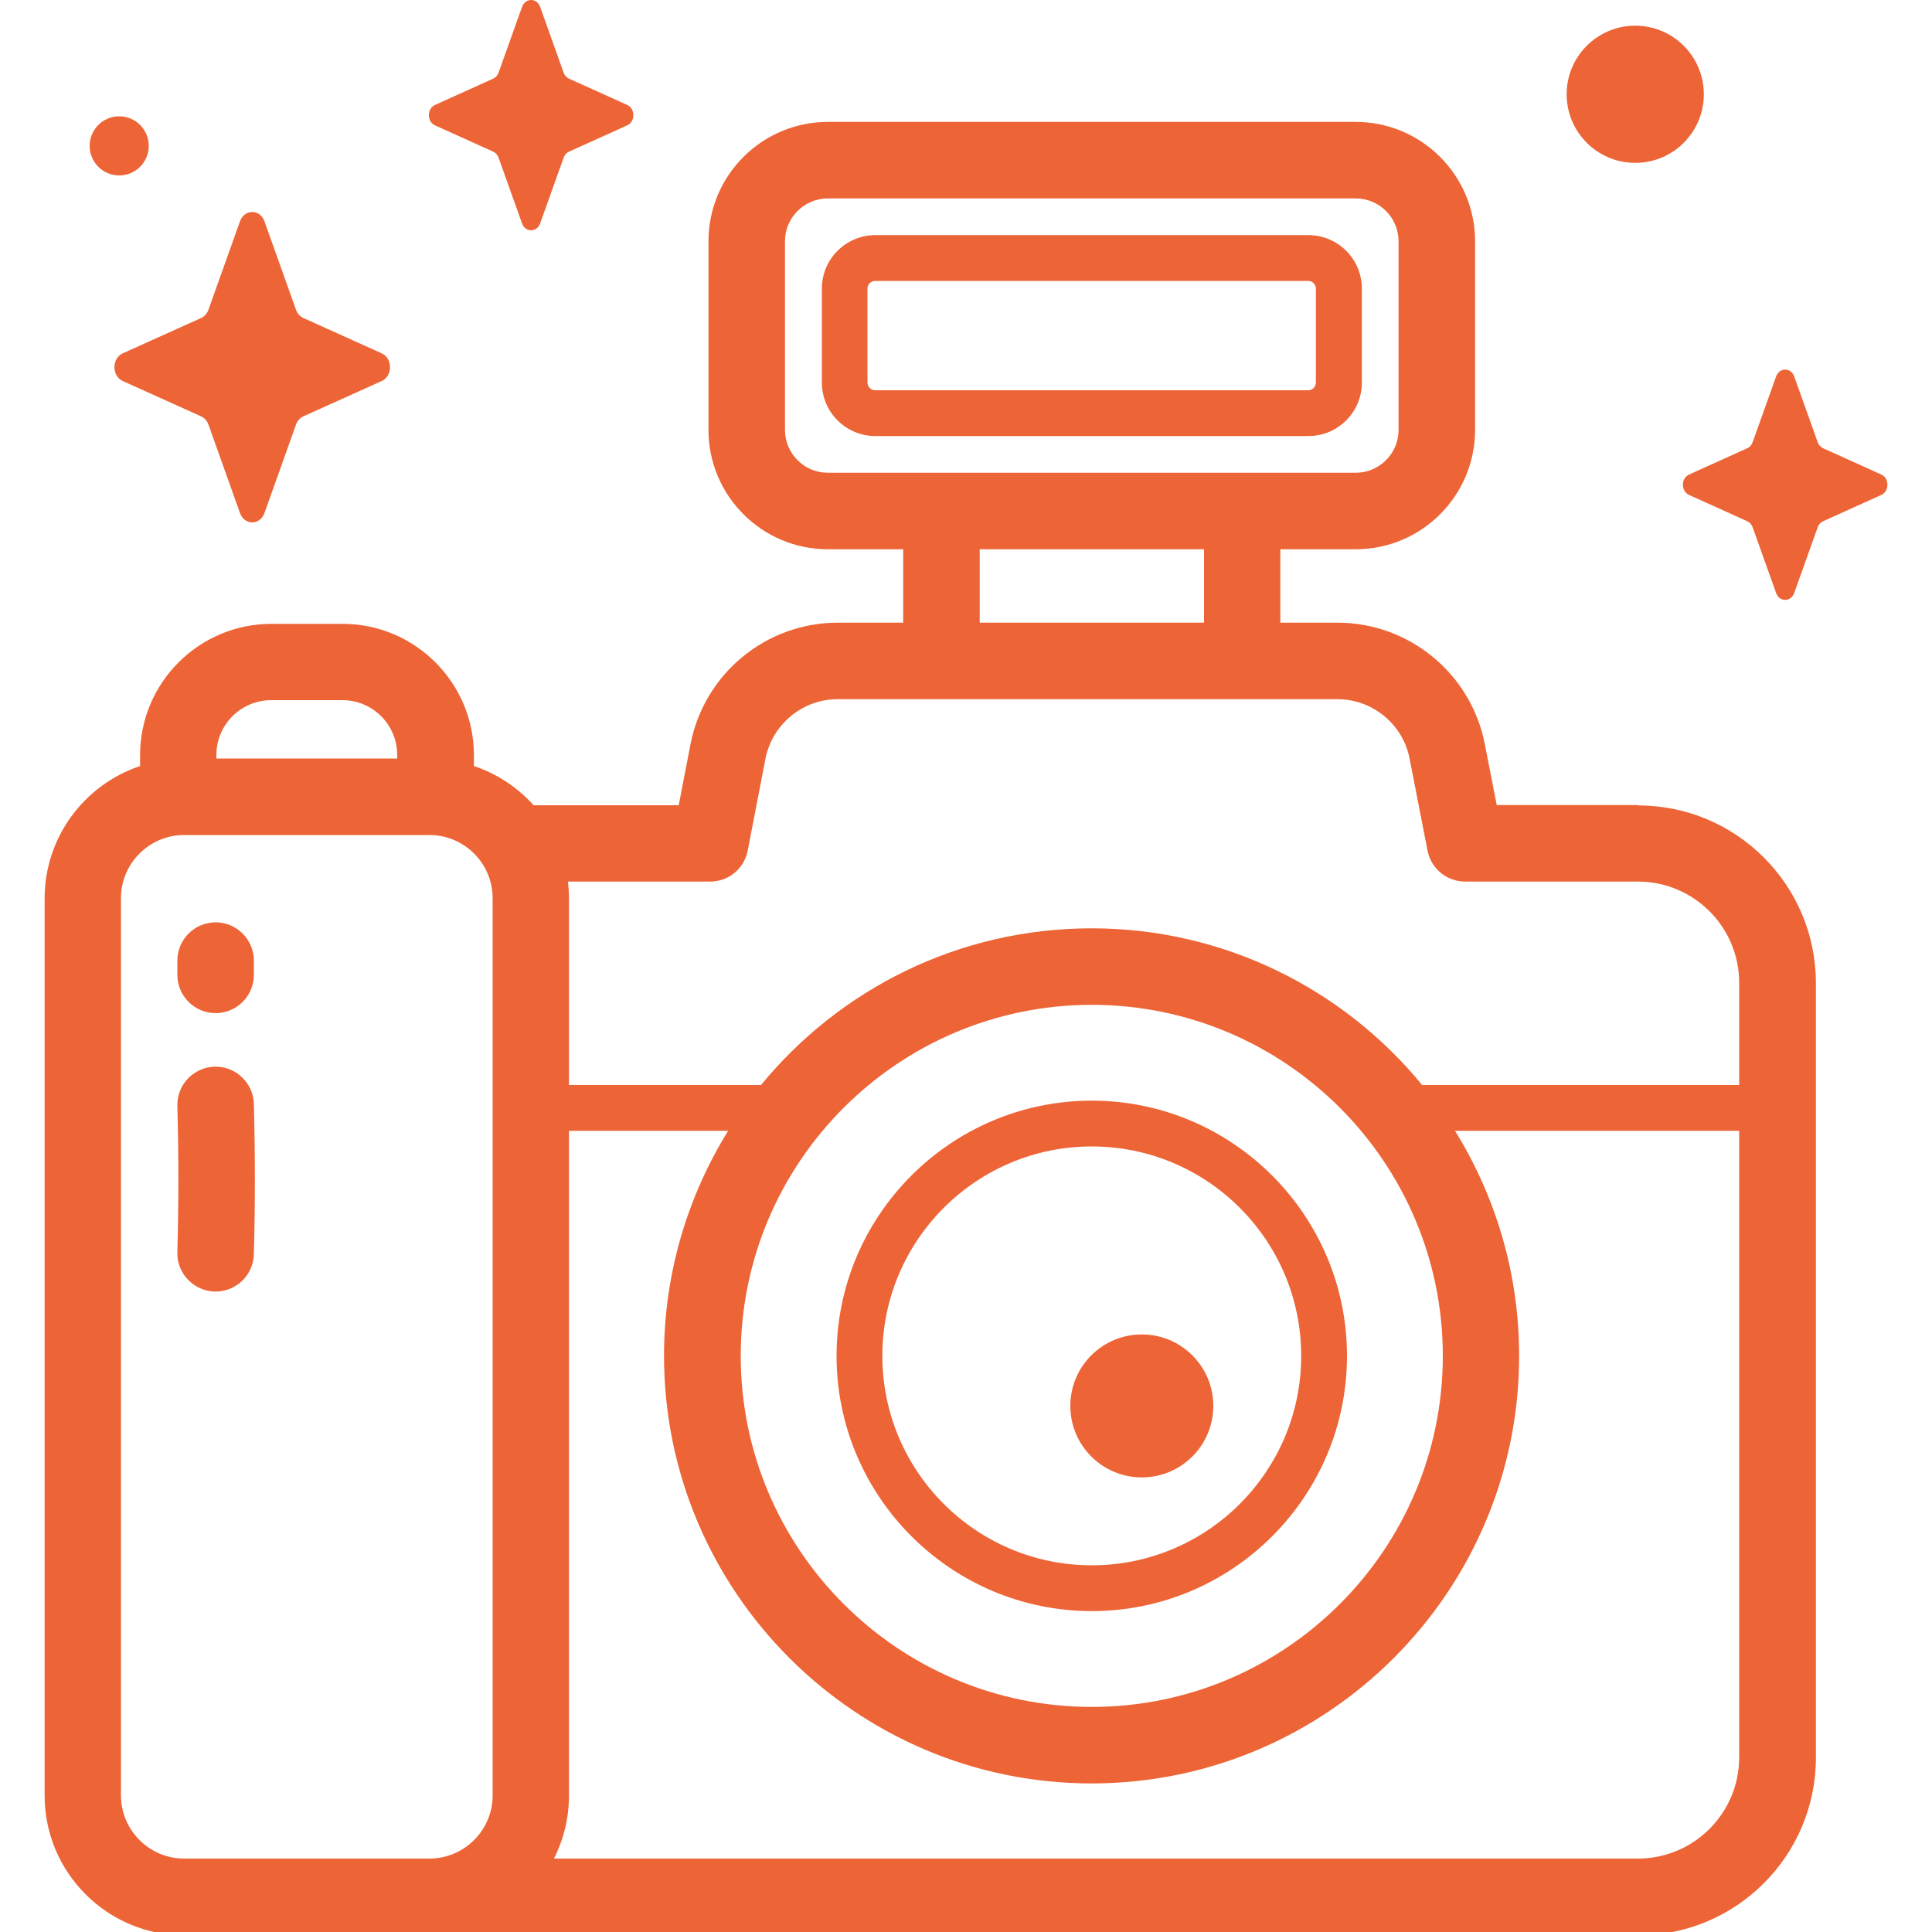
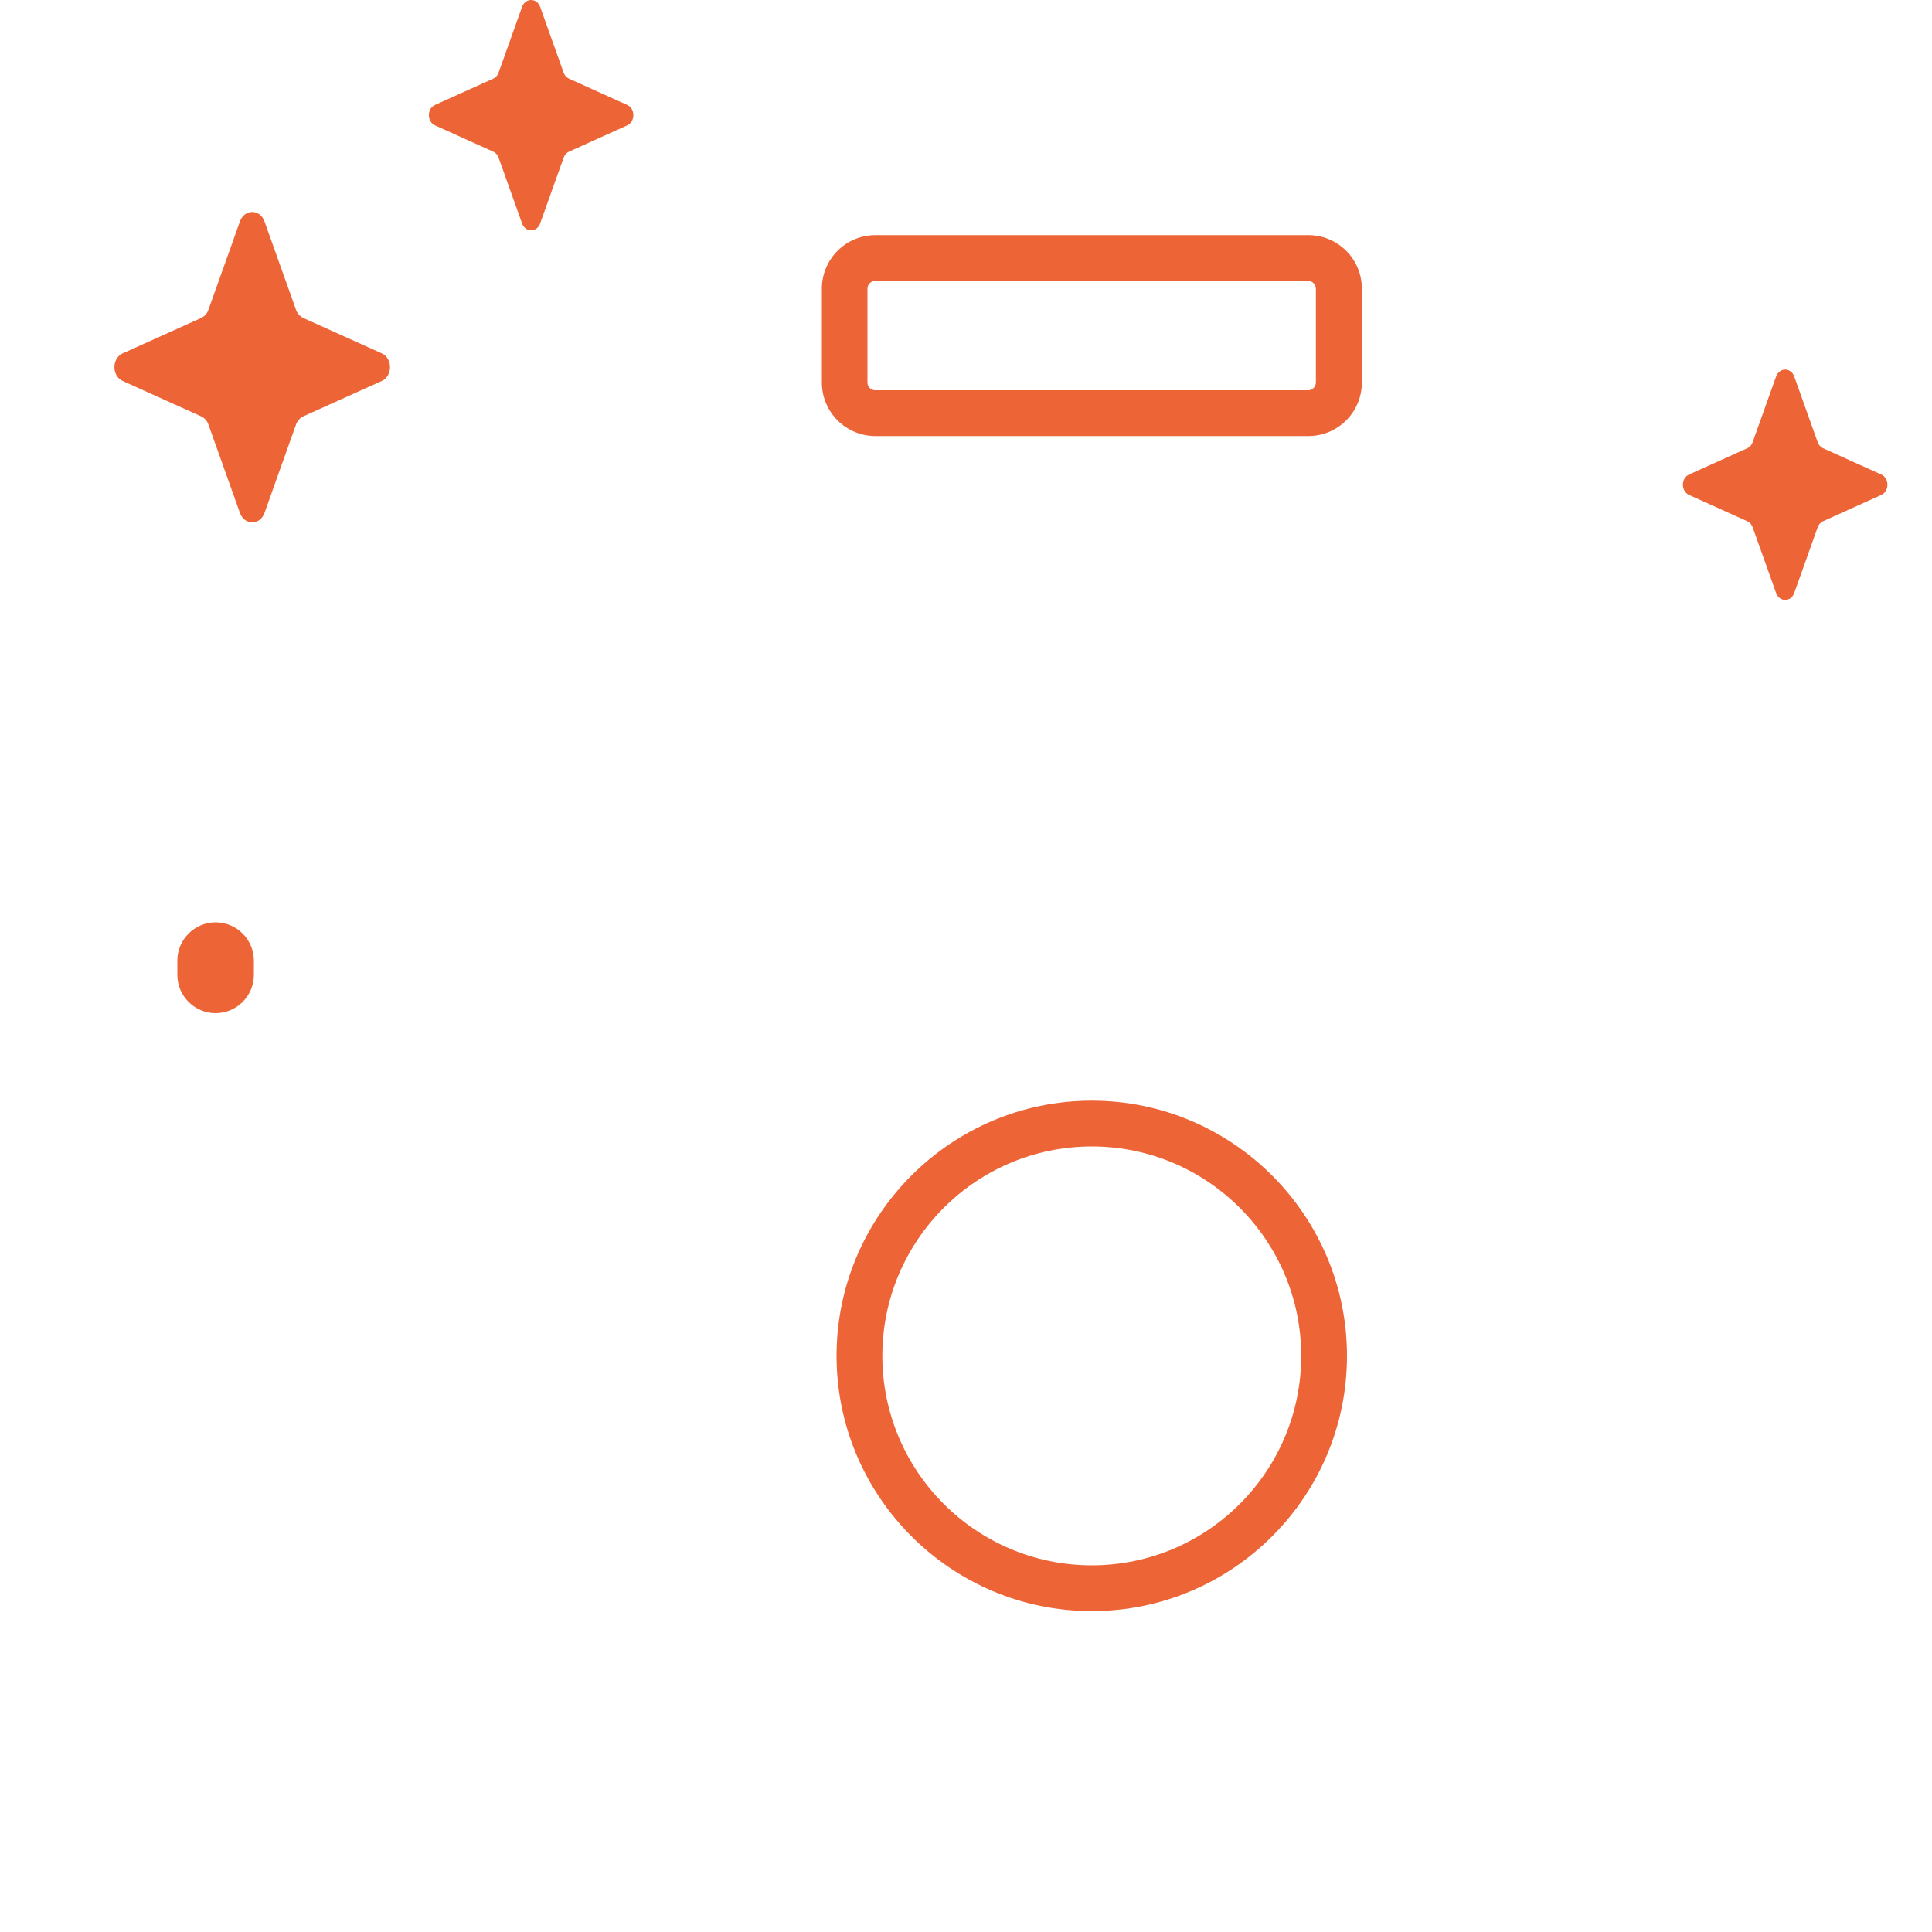
<svg xmlns="http://www.w3.org/2000/svg" id="Warstwa_1" data-name="Warstwa 1" viewBox="0 0 100 100">
  <defs>
    <style>
      .cls-1 {
        fill: #ed6436;
        stroke-width: 0px;
      }
    </style>
  </defs>
  <g>
    <path class="cls-1" d="m13.69,11.46l1.63,4.57c.07.2.21.35.38.43l4.06,1.83c.57.26.57,1.17,0,1.43l-4.06,1.83c-.17.08-.31.23-.38.43l-1.63,4.57c-.23.65-1.04.65-1.27,0l-1.63-4.57c-.07-.2-.21-.35-.38-.43l-4.06-1.83c-.57-.26-.57-1.17,0-1.43l4.06-1.83c.17-.08.31-.23.38-.43l1.63-4.57c.23-.65,1.04-.65,1.27,0Z" />
    <path class="cls-1" d="m27.96.36l1.21,3.39c.05.15.15.26.28.32l3.01,1.36c.43.19.43.87,0,1.06l-3.01,1.36c-.13.06-.23.17-.28.32l-1.21,3.39c-.17.48-.77.48-.94,0l-1.21-3.39c-.05-.15-.15-.26-.28-.32l-3.01-1.36c-.43-.19-.43-.87,0-1.06l3.01-1.36c.13-.06.23-.17.28-.32l1.21-3.39c.17-.48.77-.48.94,0Z" />
-     <circle class="cls-1" cx="84.64" cy="4.88" r="3.55" />
-     <circle class="cls-1" cx="6.17" cy="7.55" r="1.53" />
    <path class="cls-1" d="m92.87,19.49l1.21,3.39c.05.15.15.26.28.32l3.01,1.36c.43.19.43.87,0,1.06l-3.01,1.36c-.13.06-.23.17-.28.32l-1.21,3.39c-.17.48-.77.48-.94,0l-1.21-3.39c-.05-.15-.15-.26-.28-.32l-3.01-1.36c-.43-.19-.43-.87,0-1.06l3.01-1.36c.13-.06.23-.17.28-.32l1.21-3.39c.17-.48.77-.48.94,0Z" />
  </g>
  <g>
-     <path class="cls-1" d="m84.79,41.67h-7.32l-.62-3.17c-.71-3.63-3.91-6.27-7.62-6.27h-2.96v-3.8h3.9c3.41,0,6.18-2.77,6.18-6.18v-9.76c0-3.41-2.77-6.18-6.18-6.18h-27.32c-3.41,0-6.18,2.77-6.18,6.18v9.76c0,3.41,2.77,6.18,6.18,6.18h3.9v3.8h-3.39c-3.71,0-6.91,2.64-7.62,6.29l-.61,3.16h-7.51c-.83-.92-1.89-1.63-3.09-2.03v-.56c0-3.75-3.05-6.8-6.8-6.8h-3.68c-3.75,0-6.8,3.05-6.8,6.8v.56c-2.87.96-4.94,3.67-4.94,6.85v46.44c0,3.98,3.24,7.23,7.23,7.23h75.26c5.07,0,9.19-4.12,9.19-9.19v-40.1c0-5.07-4.12-9.19-9.19-9.19h0Zm-44.16-19.42v-9.76c0-1.23,1-2.22,2.22-2.22h27.32c1.23,0,2.22,1,2.22,2.22v9.76c0,1.23-1,2.22-2.22,2.22h-27.32c-1.23,0-2.22-1-2.22-2.22h0Zm10.08,6.18h11.61v3.8h-11.61v-3.8Zm-13.95,17.2c.95,0,1.76-.67,1.94-1.6l.92-4.76c.35-1.78,1.92-3.08,3.73-3.08h25.88c1.81,0,3.38,1.29,3.73,3.07l.93,4.77c.18.93,1,1.6,1.94,1.6h8.95c2.89,0,5.24,2.35,5.24,5.24v5.29h-16.41c-4.06-4.95-10.22-8.11-17.11-8.11s-13.05,3.16-17.11,8.11h-9.94v-9.67c0-.29-.02-.58-.05-.86h7.35,0Zm19.75,6.38c10.02,0,18.17,8.15,18.17,18.17s-8.15,18.17-18.17,18.17-18.17-8.15-18.17-18.17,8.15-18.17,18.17-18.17Zm-42.47-15.77h3.68c1.57,0,2.84,1.27,2.84,2.84v.18h-9.36v-.18c0-1.57,1.27-2.84,2.84-2.84Zm-7.78,56.69v-46.44c0-1.8,1.47-3.27,3.27-3.27h12.7c1.8,0,3.27,1.47,3.27,3.27v46.44c0,1.8-1.47,3.27-3.27,3.27h-12.7c-1.8,0-3.27-1.47-3.27-3.27Zm78.53,3.27H28.67c.5-.98.78-2.09.78-3.27v-34.4h8.24c-2.1,3.39-3.32,7.38-3.32,11.65,0,12.2,9.93,22.13,22.13,22.13s22.13-9.93,22.13-22.13c0-4.27-1.22-8.26-3.32-11.65h14.71v32.43c0,2.89-2.35,5.24-5.24,5.24h0Z" />
    <path class="cls-1" d="m56.51,83.39c7.29,0,13.21-5.93,13.21-13.21s-5.93-13.21-13.21-13.21-13.21,5.93-13.21,13.21,5.93,13.21,13.21,13.21Zm0-24.05c5.98,0,10.84,4.86,10.84,10.84s-4.86,10.84-10.84,10.84-10.84-4.86-10.84-10.84,4.86-10.84,10.84-10.84Z" />
    <path class="cls-1" d="m70.49,14.94c0-1.53-1.24-2.77-2.77-2.77h-22.41c-1.53,0-2.77,1.24-2.77,2.77v4.86c0,1.53,1.24,2.77,2.77,2.77h22.41c1.53,0,2.77-1.24,2.77-2.77v-4.86Zm-2.38,4.86c0,.22-.18.4-.4.4h-22.41c-.22,0-.4-.18-.4-.4v-4.86c0-.22.18-.4.4-.4h22.41c.22,0,.4.18.4.4v4.86Z" />
-     <path class="cls-1" d="m11.16,66.85s-.03,0-.05,0c-1.09-.03-1.96-.94-1.93-2.03.07-2.62.07-4.96,0-7.58-.03-1.09.84-2,1.93-2.03,1.09-.03,2,.84,2.03,1.93.07,2.69.07,5.09,0,7.78-.03,1.08-.91,1.93-1.98,1.93Z" />
    <path class="cls-1" d="m11.16,52.44c-1.09,0-1.98-.89-1.98-1.98v-.74c0-1.09.89-1.98,1.98-1.98s1.98.89,1.98,1.98v.74c0,1.09-.89,1.98-1.98,1.98Z" />
-     <circle class="cls-1" cx="59.1" cy="72.77" r="3.7" />
  </g>
</svg>